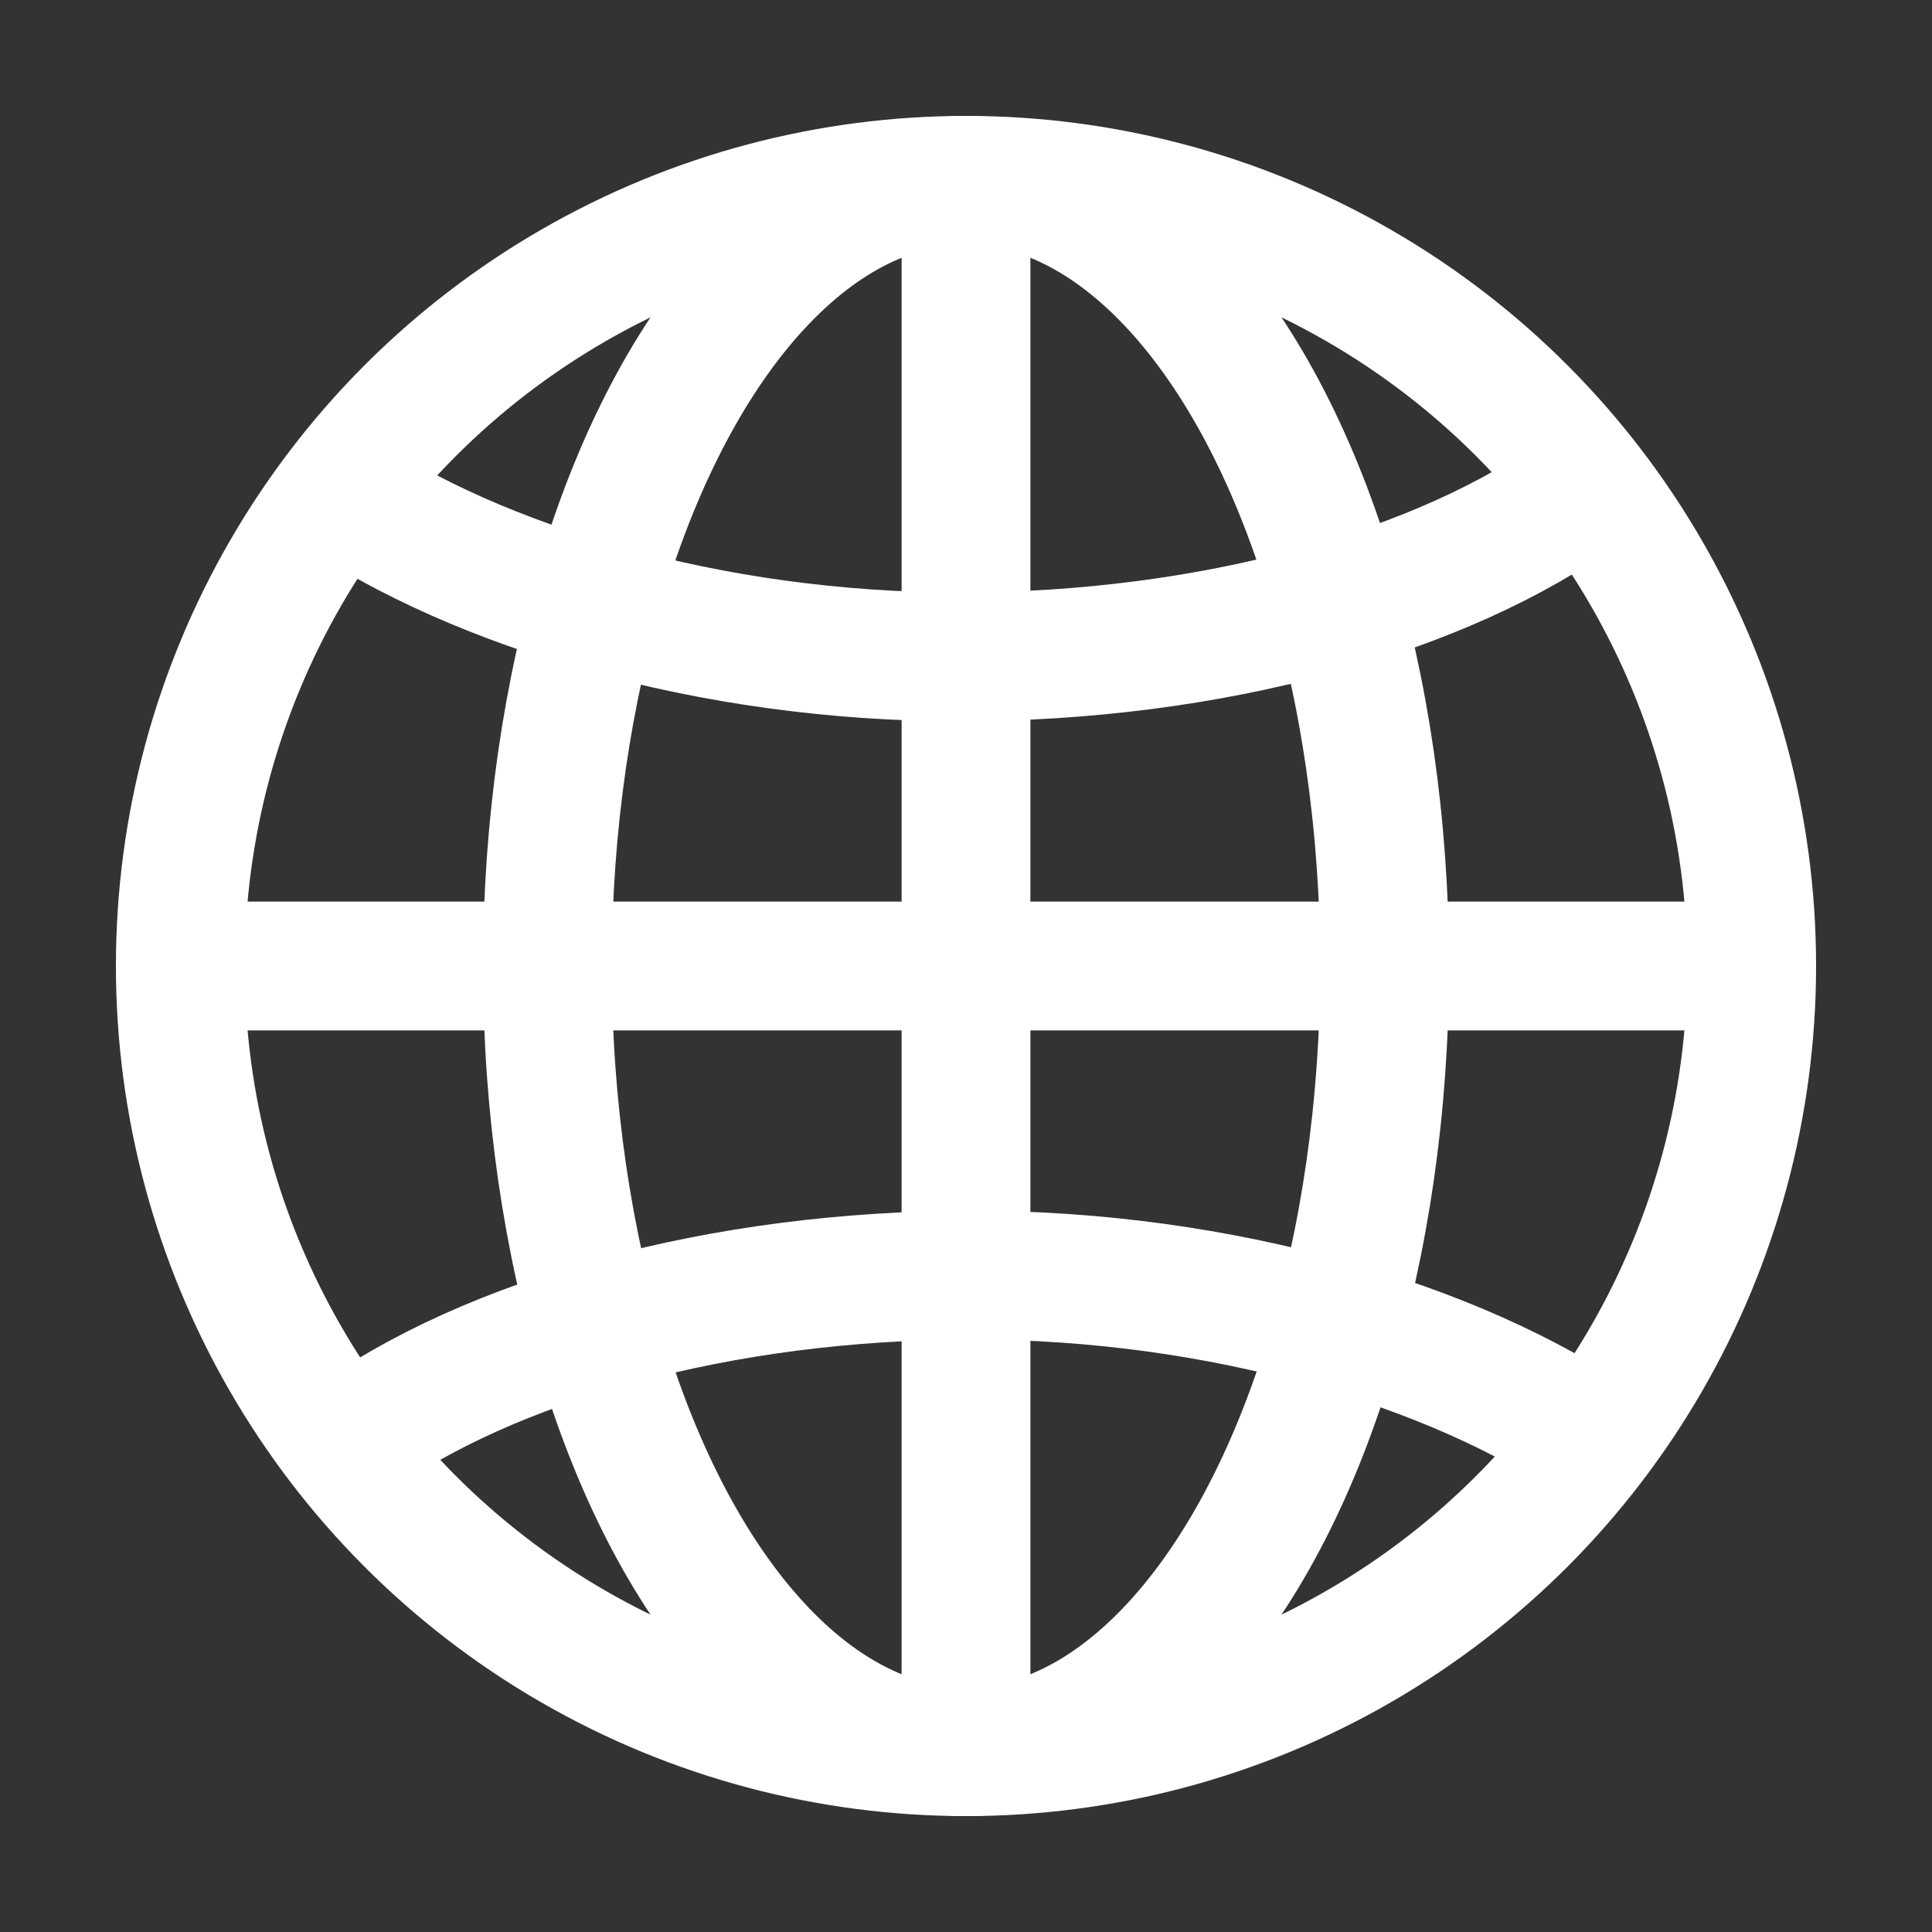
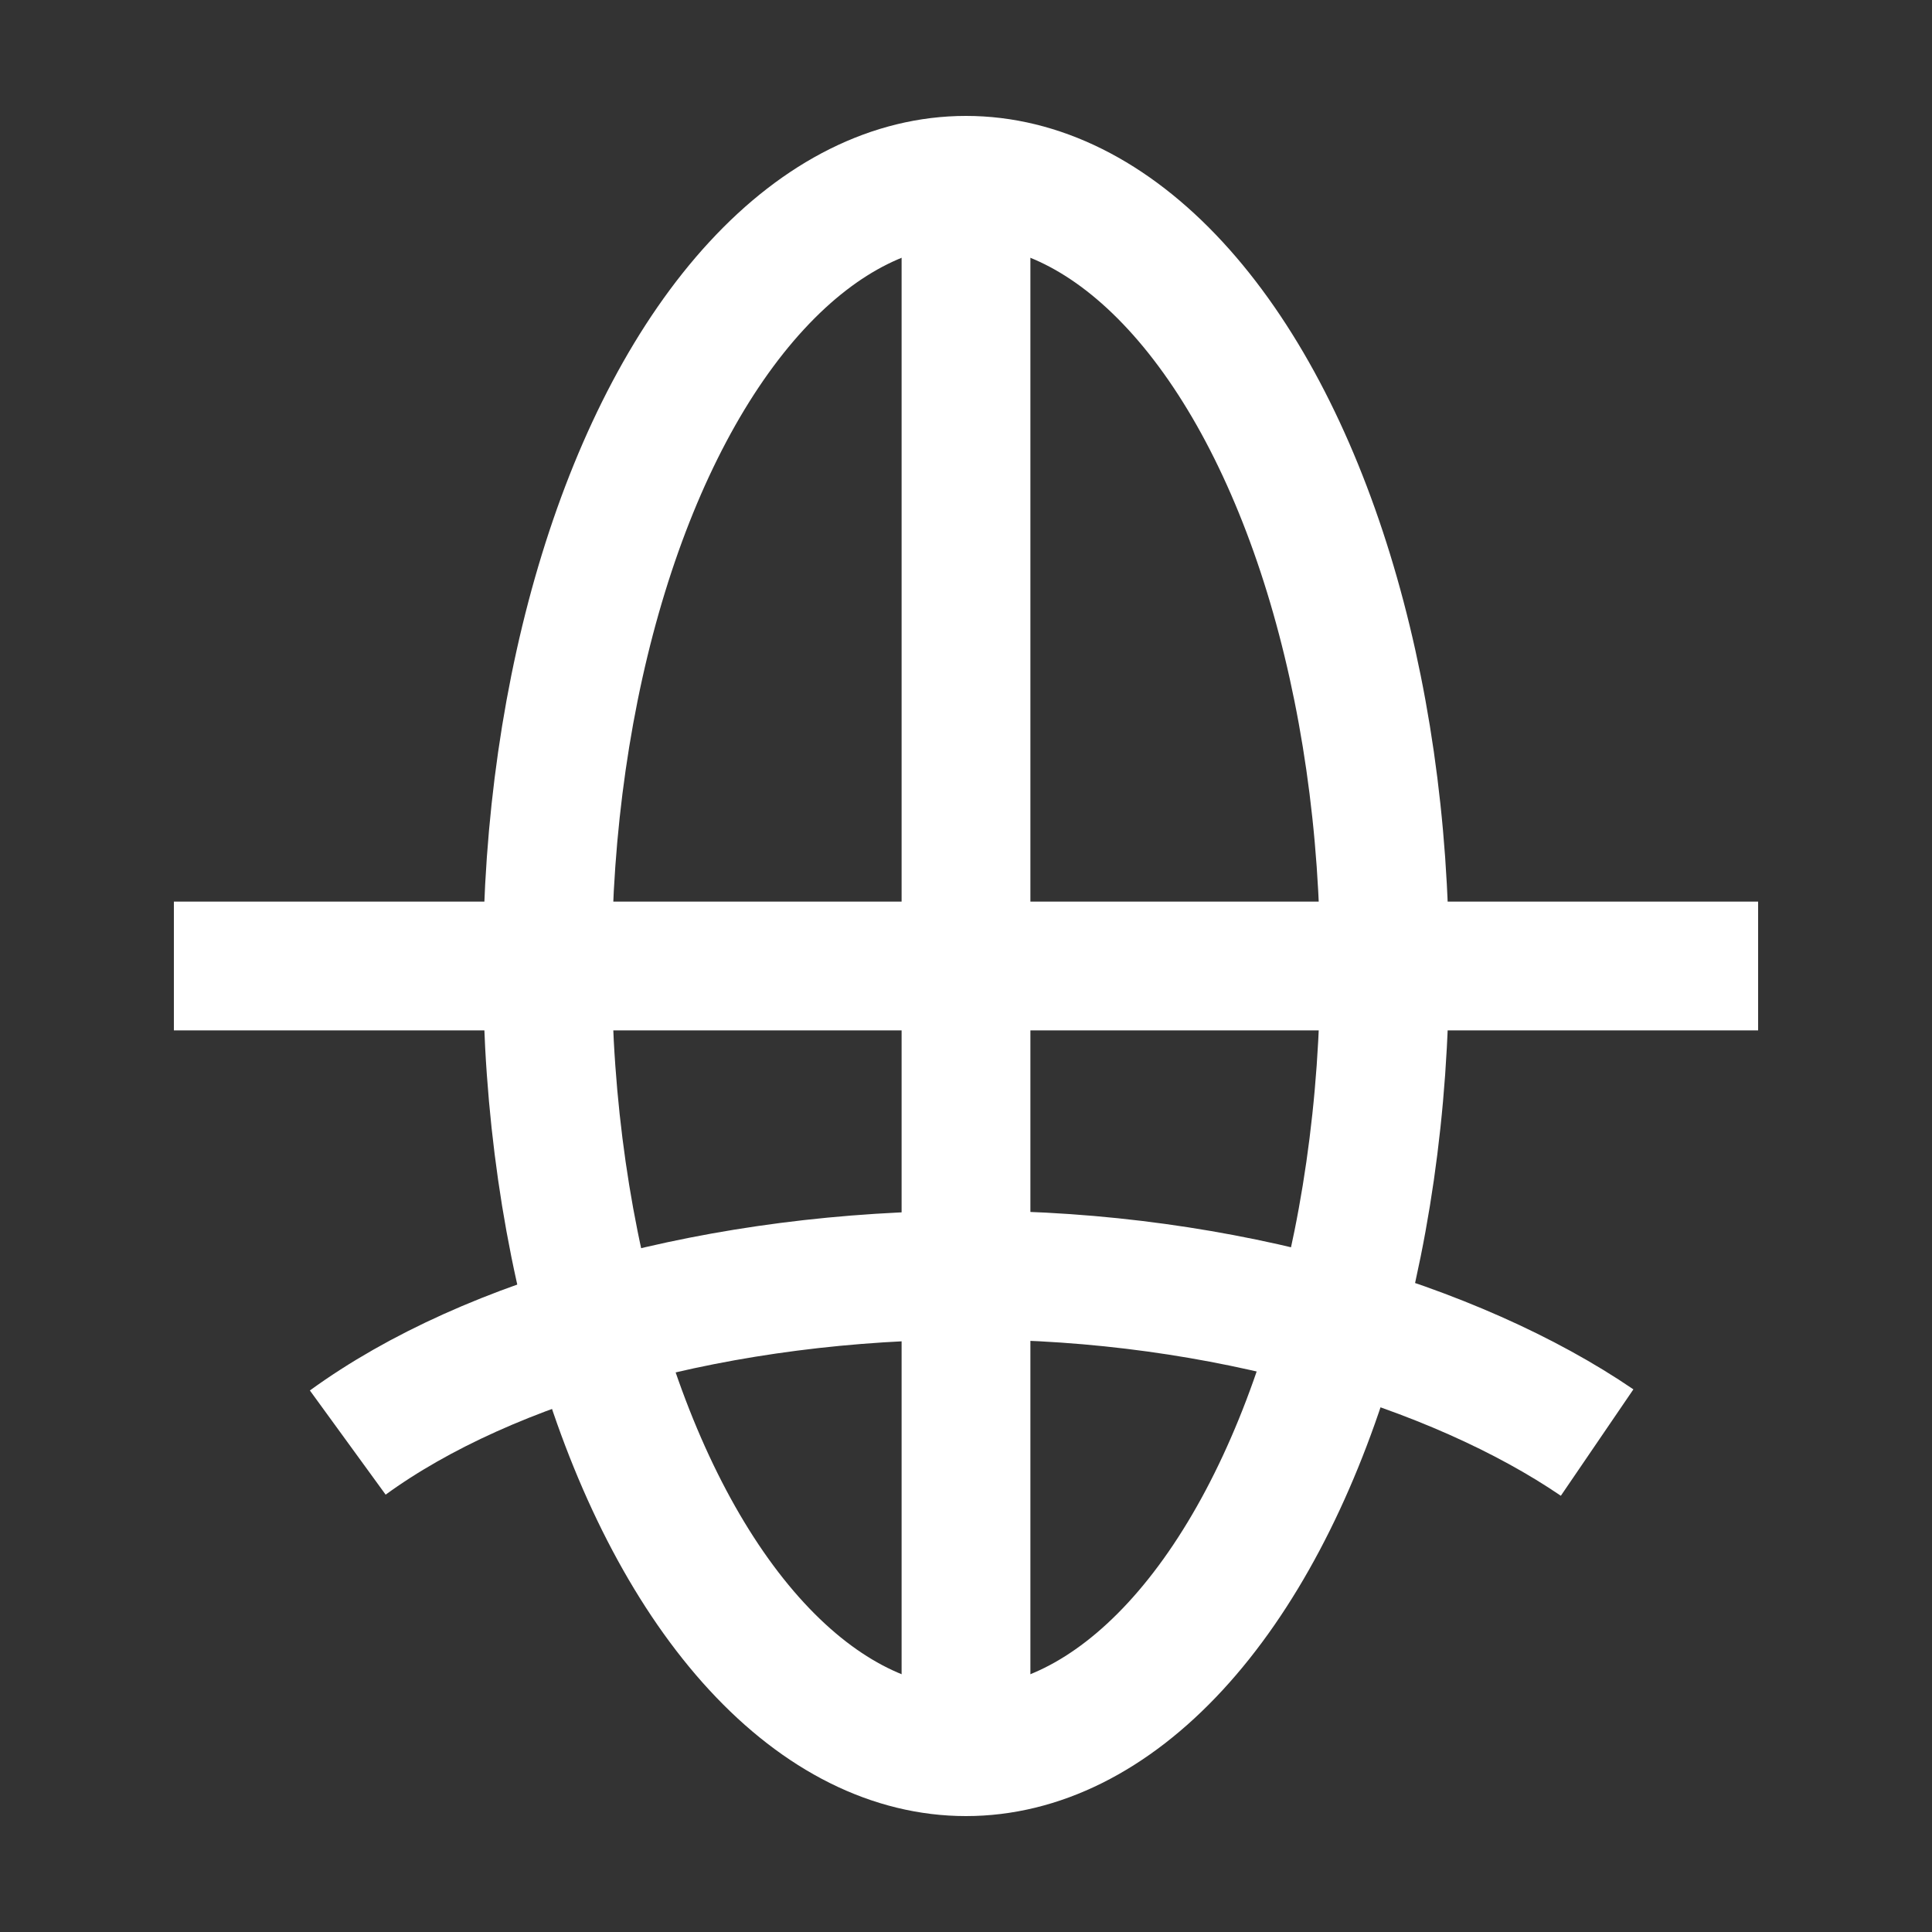
<svg xmlns="http://www.w3.org/2000/svg" id="_レイヤー_2" version="1.1" viewBox="0 0 30 30">
  <rect x="0" y="0" width="30" height="30" fill="#333333" stroke="none" />
  <defs>
    <style>
      .st0, .st1 {
        fill: none;
      }

      .st1 {
        stroke: #fff;
        stroke-miterlimit: 10;
        stroke-width: 2px;
      }
    </style>
  </defs>
-   <rect class="st0" width="30" height="30" />
  <g id="_レイヤー_4">
-     <circle class="st1" cx="15" cy="15" r="12.2" />
    <ellipse class="st1" cx="15" cy="15" rx="6.5" ry="12.2" />
    <line class="st1" x1="15" y1="2.7" x2="15" y2="27.3" />
    <line class="st1" x1="27.3" y1="15" x2="2.7" y2="15" />
    <path class="st1" d="M24.8,22.4c-2.2-1.5-5.8-2.6-9.7-2.6s-7.5,1-9.7,2.6" />
-     <path class="st1" d="M5.2,7.6c2.2,1.5,5.8,2.6,9.7,2.6s7.5-1,9.7-2.6" />
  </g>
</svg>